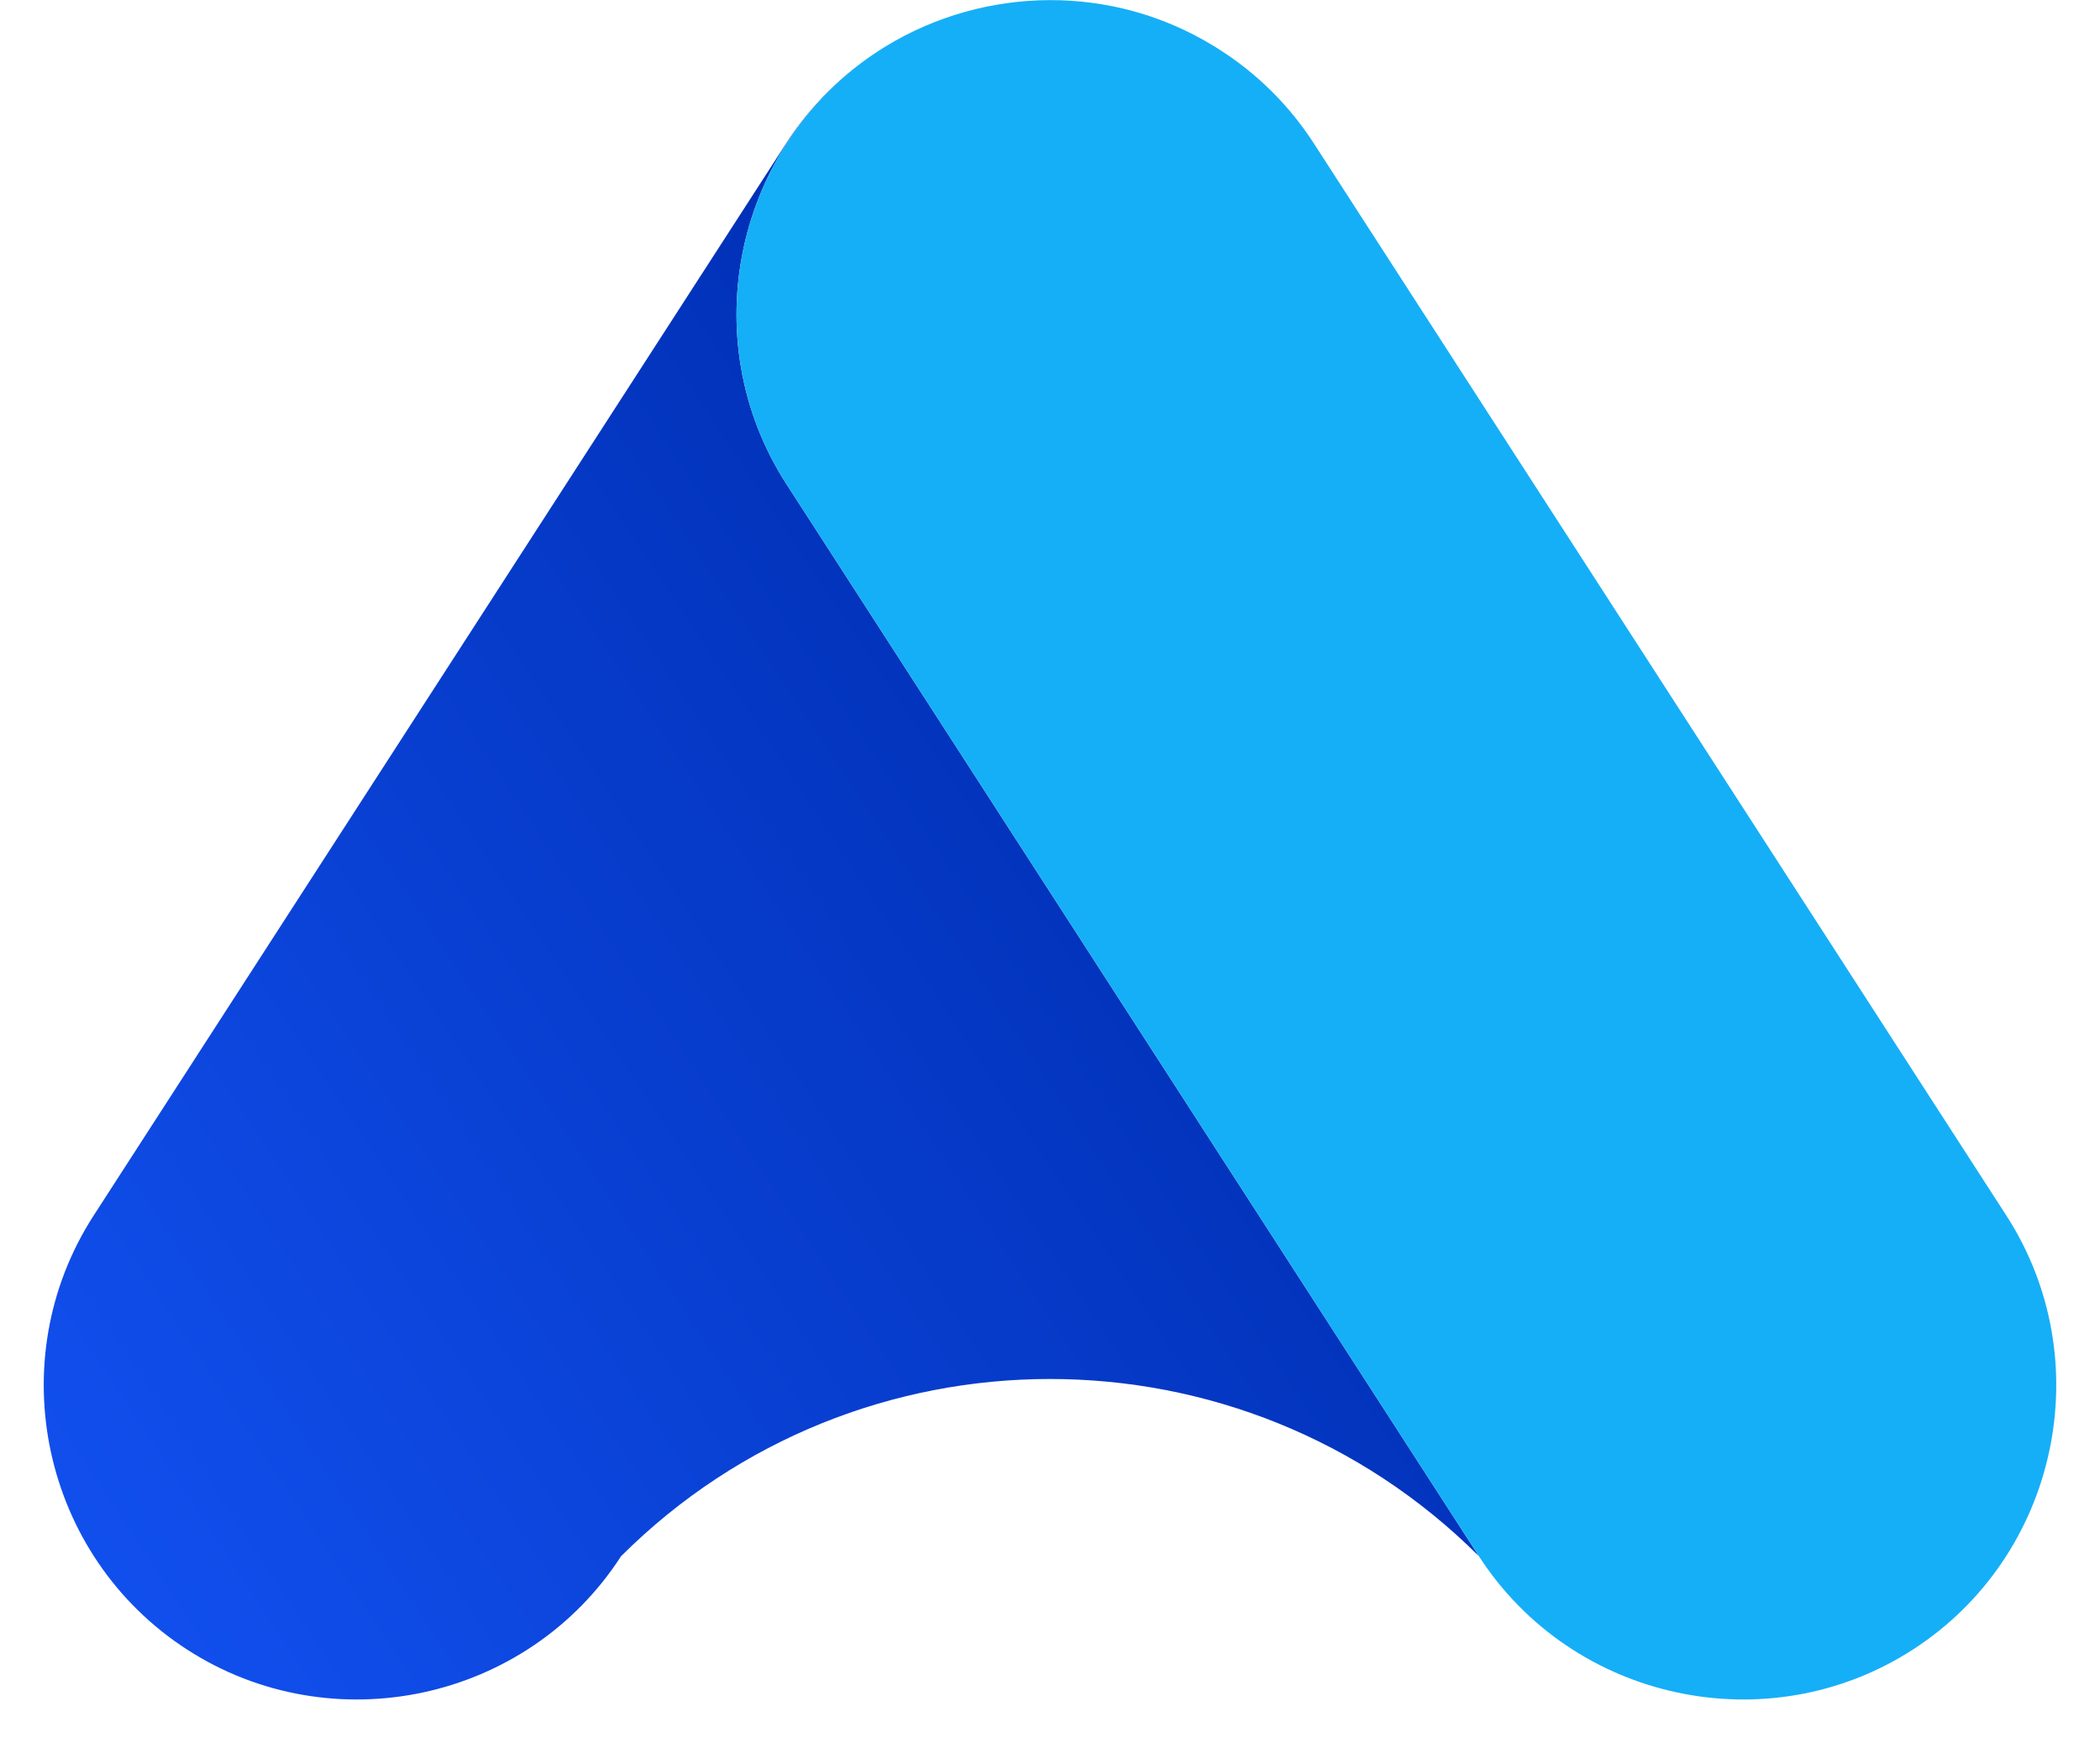
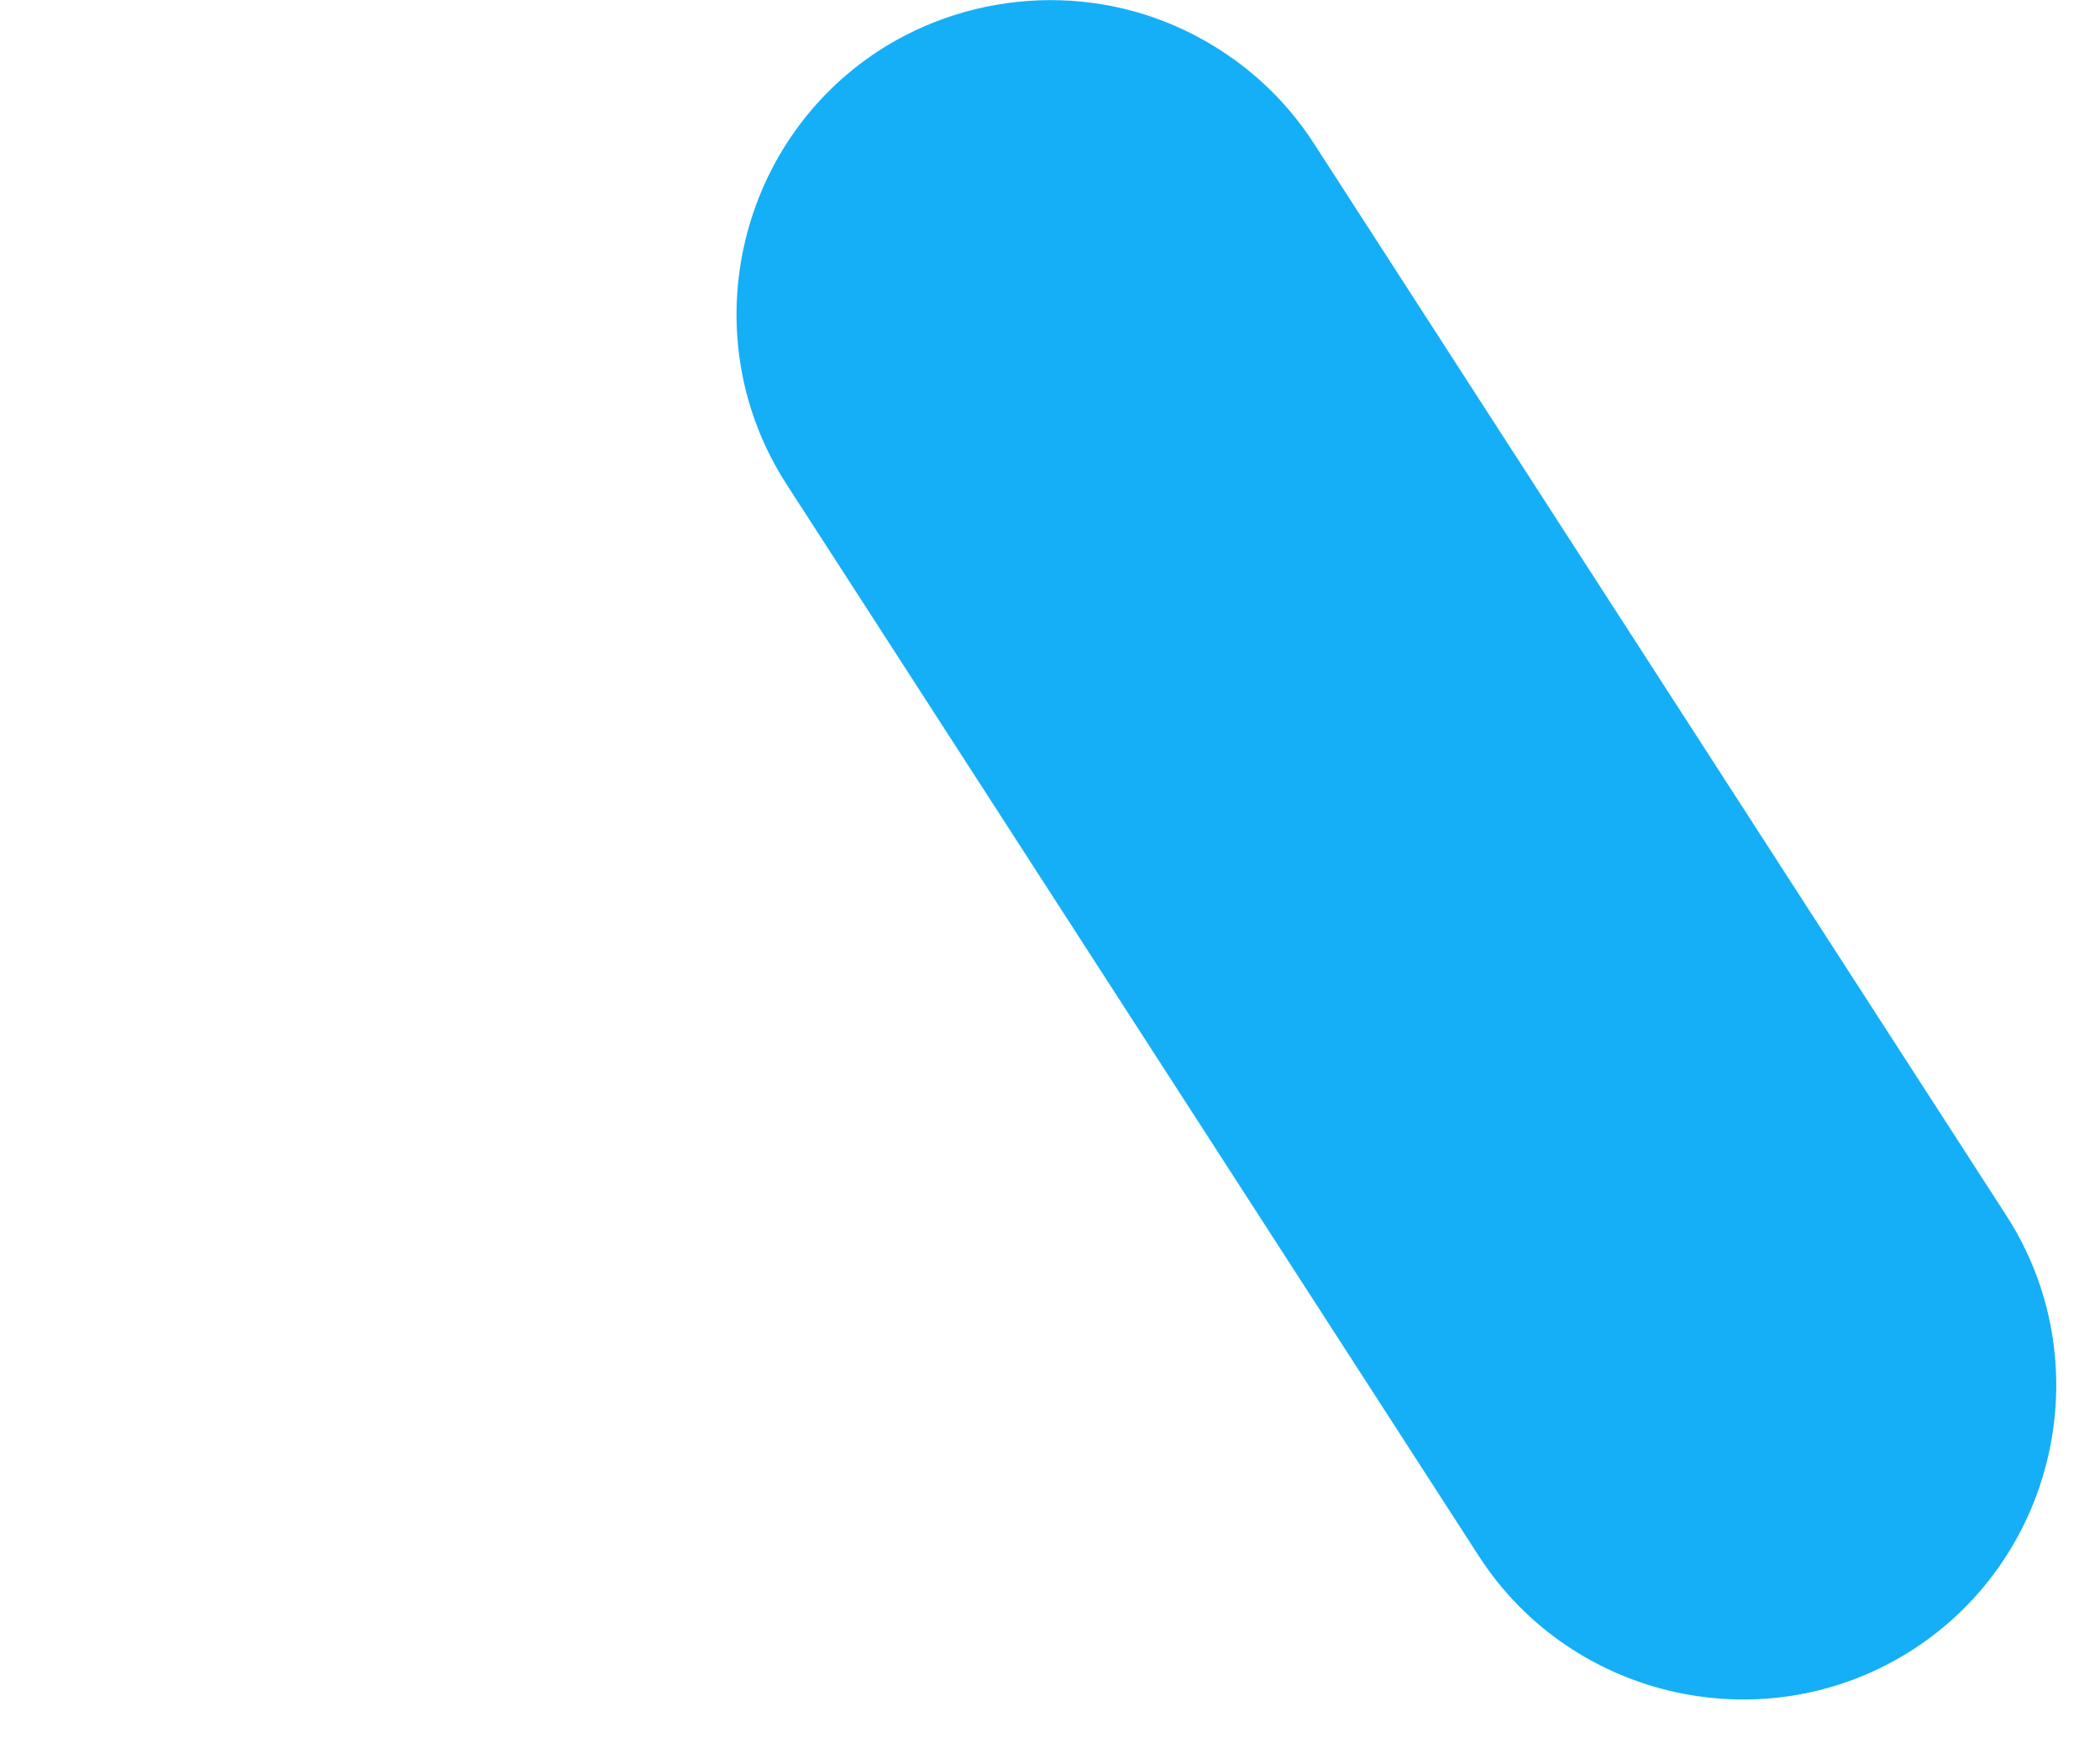
<svg xmlns="http://www.w3.org/2000/svg" id="Layer_1" data-name="Layer 1" viewBox="0 0 2158.39 1791.69">
  <defs>
    <style>
      .cls-1 {
        fill: url(#linear-gradient-2);
      }

      .cls-2 {
        fill: url(#linear-gradient);
      }

      .cls-3 {
        clip-path: url(#clippath-1);
      }

      .cls-4 {
        clip-rule: evenodd;
        fill: none;
      }

      .cls-5 {
        clip-path: url(#clippath);
      }
    </style>
    <clipPath id="clippath">
-       <path class="cls-4" d="M638.37,1599.42c243.73-242.79,637.9-242.79,881.64,0L808.32,497.57c-96.29-149.08-53.1-349.83,95.95-446.13-37.54,24.05-70.63,56.26-96.29,95.99L96.29,1249.28c-96.29,149.08-53.11,349.83,95.98,446.13,149.08,96.29,349.83,53.09,446.1-95.99" />
-     </clipPath>
+       </clipPath>
    <linearGradient id="linear-gradient" x1="1095.46" y1="699.14" x2="-9.56" y2="1431.82" gradientUnits="userSpaceOnUse">
      <stop offset="0" stop-color="#0131b8" />
      <stop offset="1" stop-color="#114fed" />
    </linearGradient>
    <clipPath id="clippath-1">
      <path class="cls-4" d="M808.32,497.57l711.69,1101.85c96.29,149.08,297.04,192.28,446.12,95.99,149.08-96.3,192.26-297.04,95.97-446.13L1350.41,147.42c-25.66-39.73-58.74-71.94-96.31-95.98-2.01-1.3-4.03-2.56-6.04-3.82-.21-.12-.4-.23-.59-.36C1195.15,15.25,1136.88,0,1079.19.12h-.35c-59.16.18-117.69,16.53-168.51,47.52-2.02,1.26-4.03,2.52-6.05,3.8-.09.05-.18.1-.26.16-.09.06-.18.12-.26.18-148.63,96.43-191.6,296.89-95.43,445.79" />
    </clipPath>
    <linearGradient id="linear-gradient-2" x1="1259.86" y1="1639.63" x2="1620.19" y2="111.76" gradientUnits="userSpaceOnUse">
      <stop offset="0" stop-color="#0276da" />
      <stop offset="0" stop-color="#15aff7" />
    </linearGradient>
  </defs>
  <g class="cls-5">
    <rect class="cls-2" y="51.43" width="1520.01" height="1740.26" />
  </g>
  <g class="cls-3">
    <rect class="cls-1" x="712.15" width="1446.25" height="1791.69" />
  </g>
</svg>